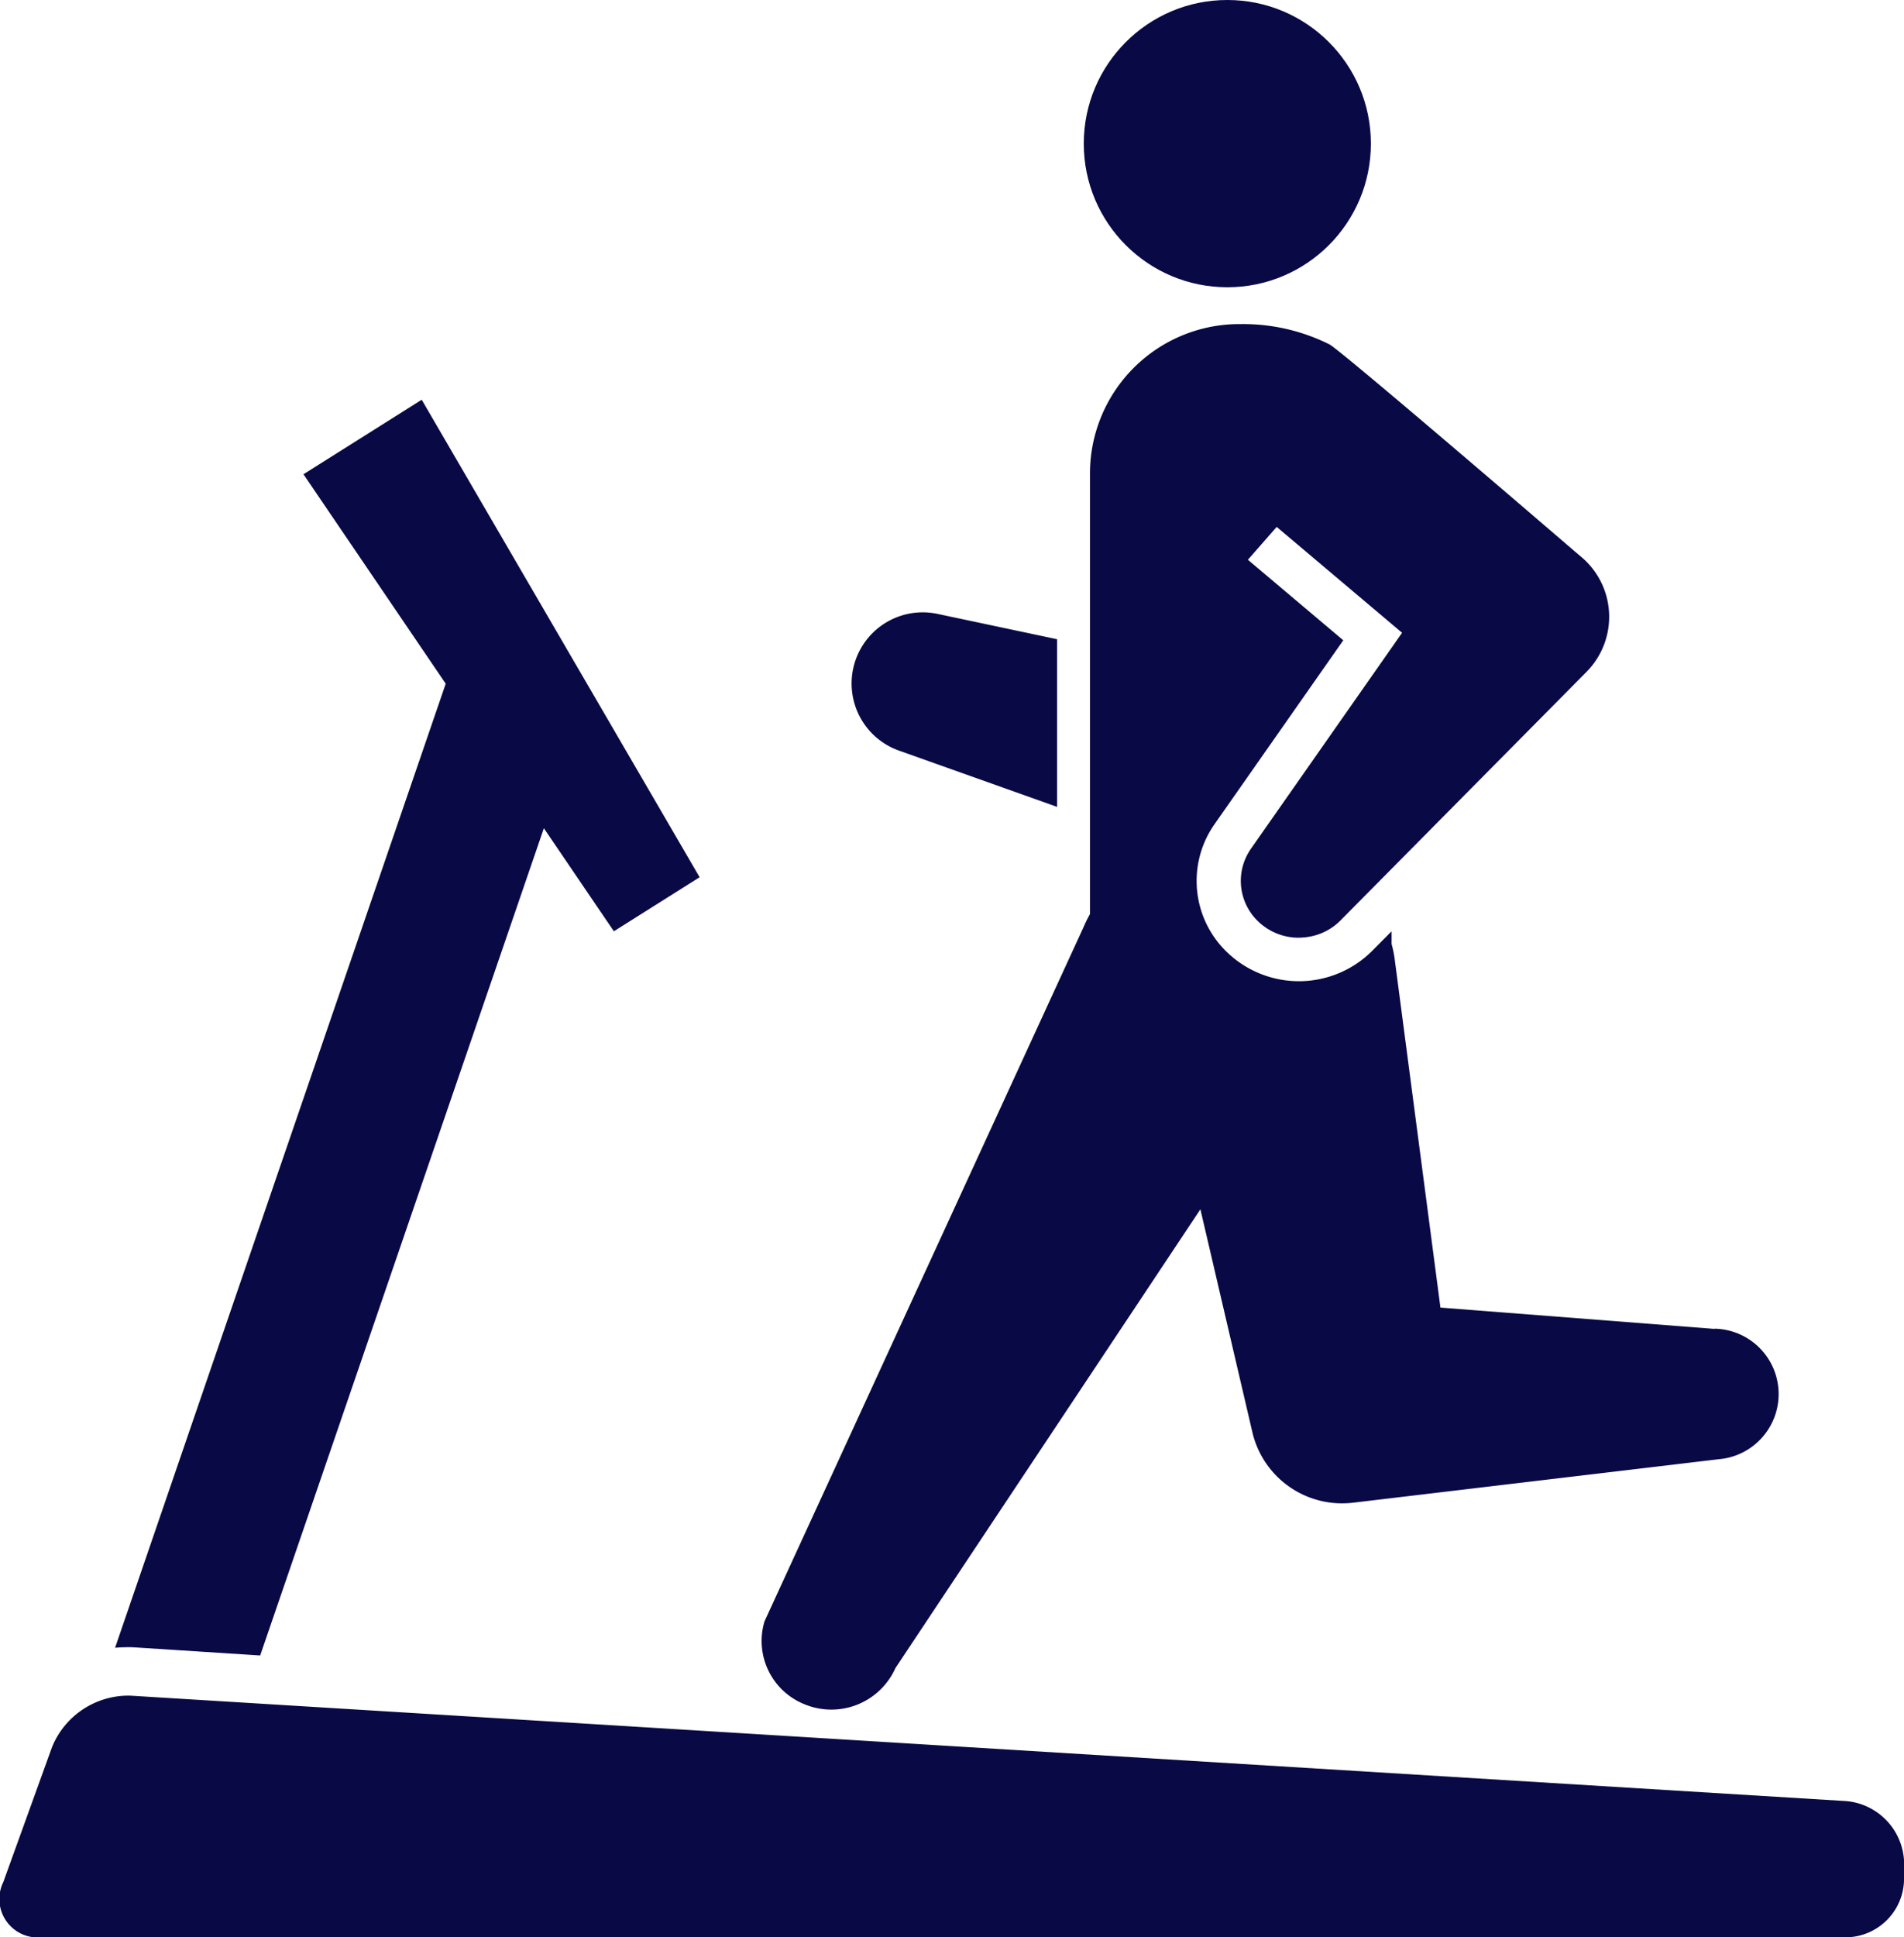
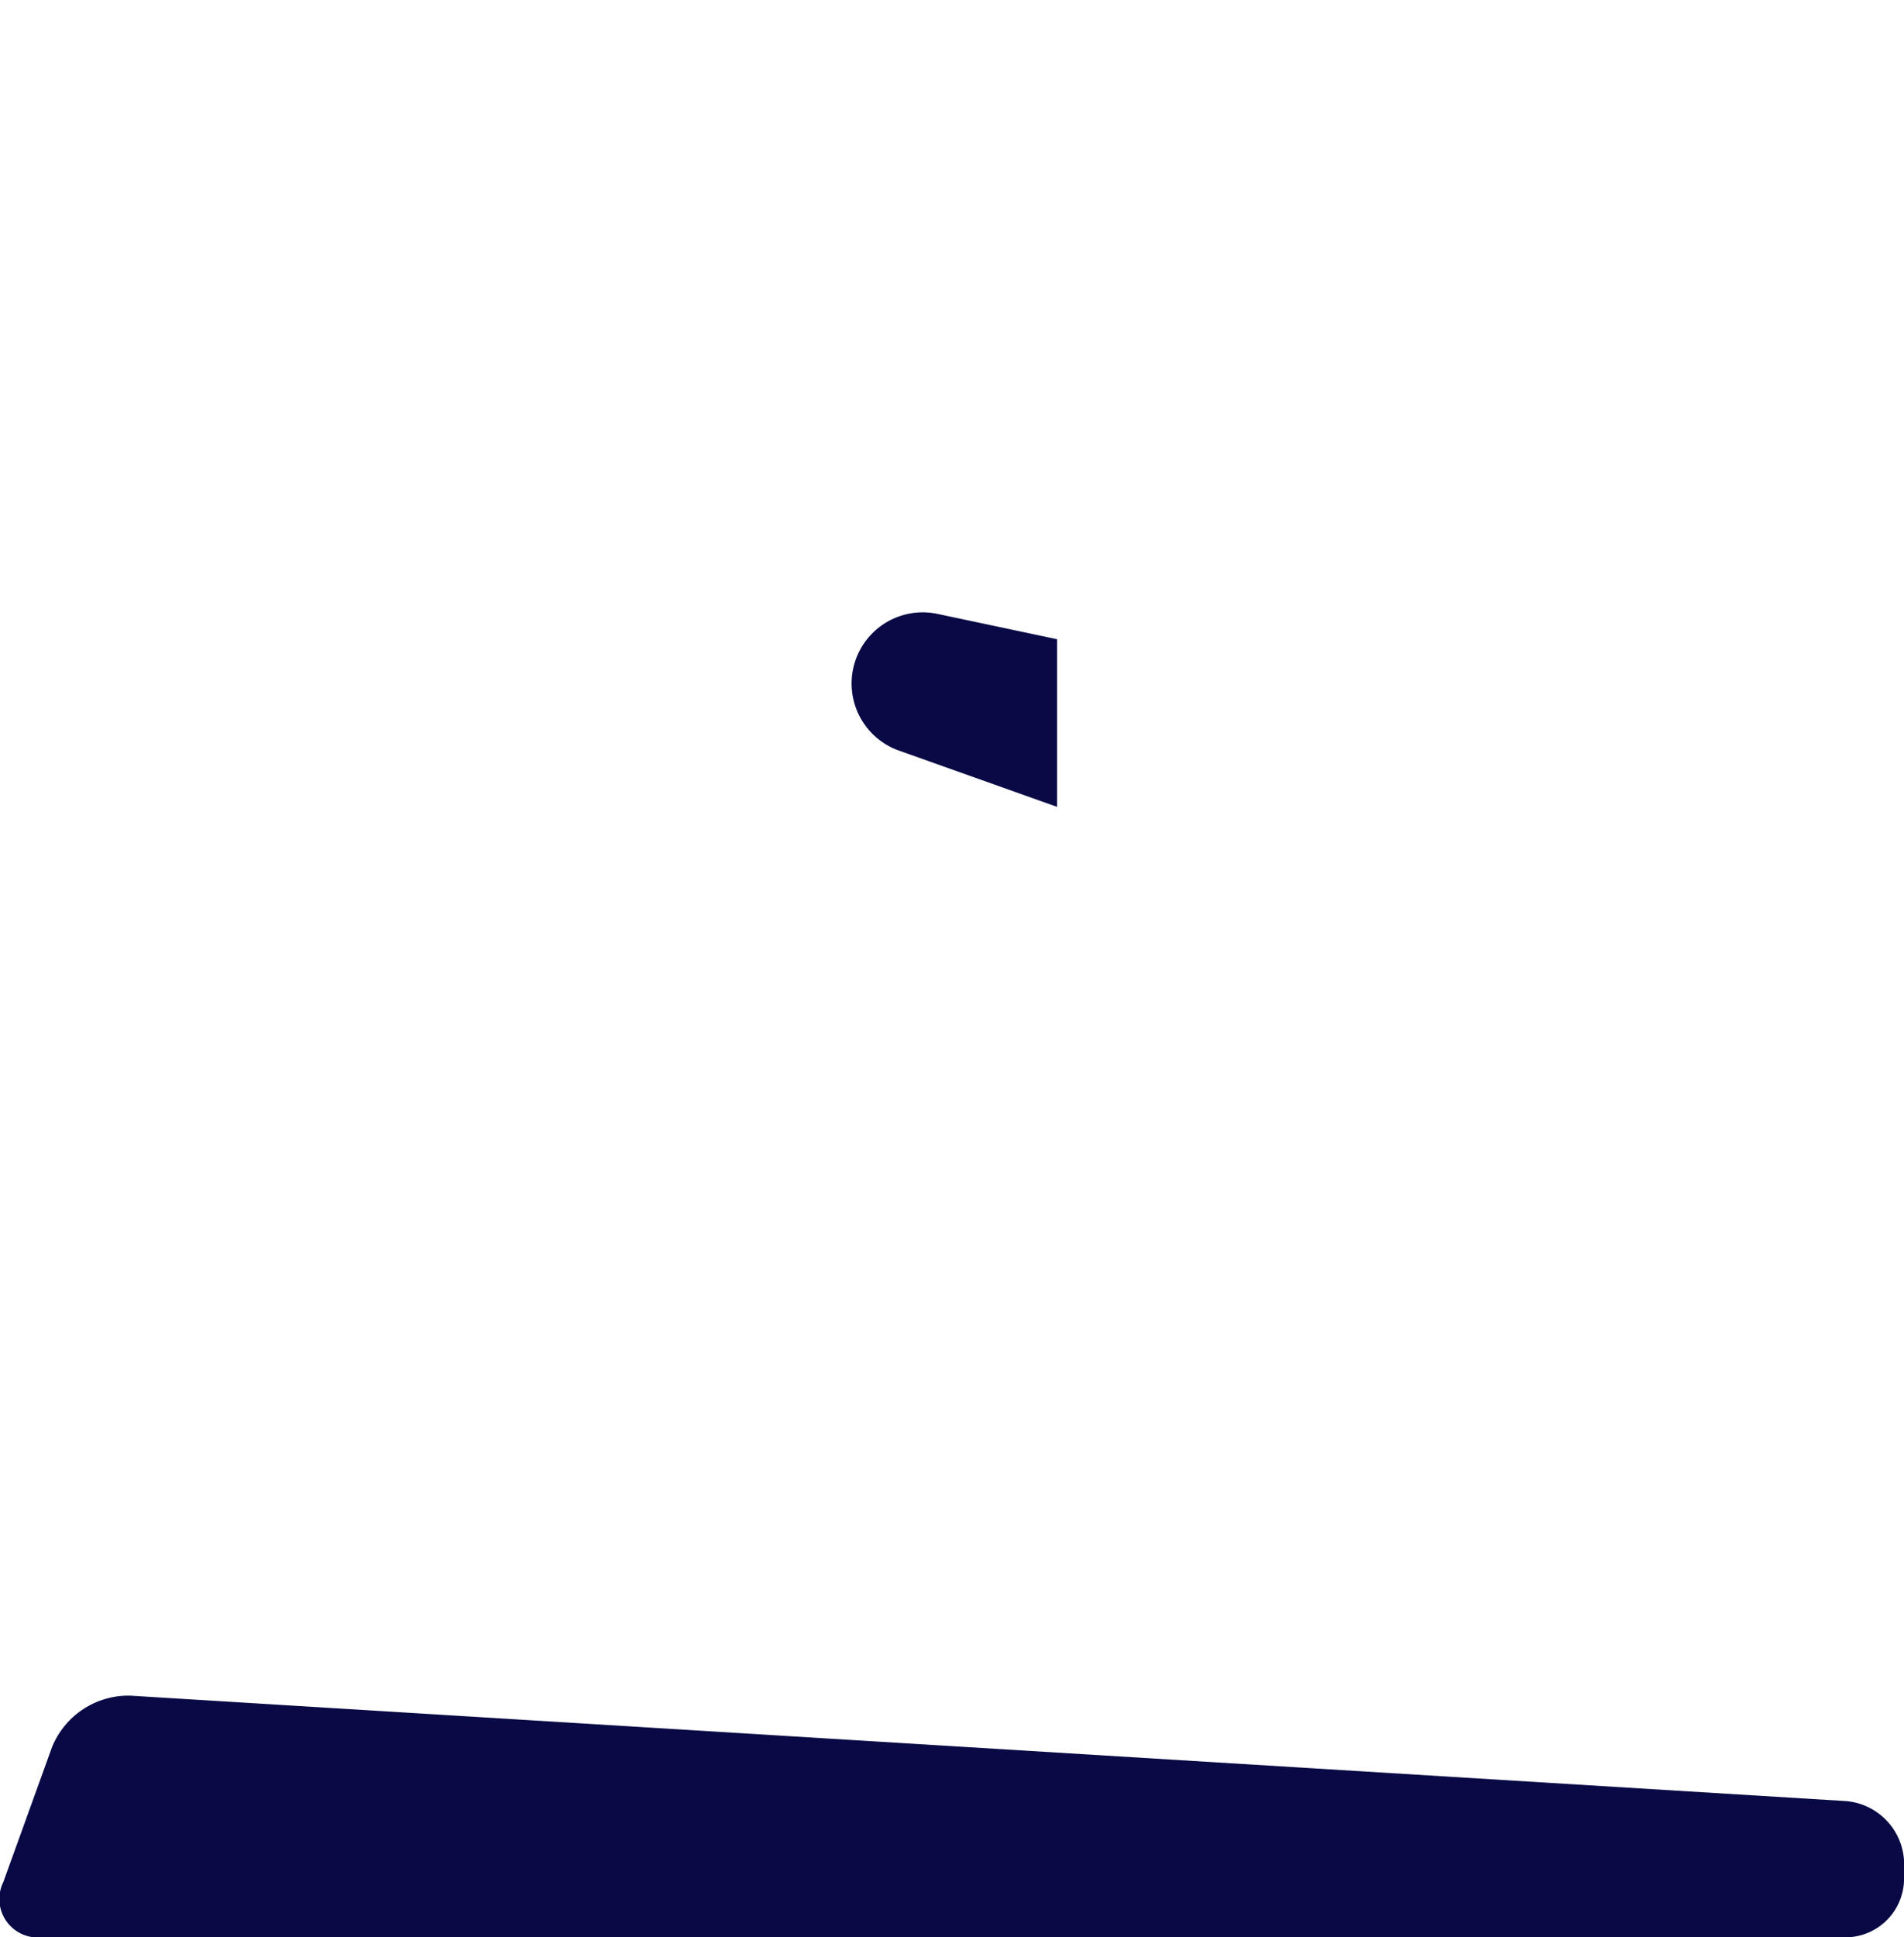
<svg xmlns="http://www.w3.org/2000/svg" width="78.665" height="80" viewBox="0 0 78.665 80">
  <g id="グループ_1171" data-name="グループ 1171" transform="translate(-148.033 -142.003)">
-     <path id="パス_9834" data-name="パス 9834" d="M179.932,310.574c.169-.015.34-.023.51-.023.122,0,.245,0,.366.012l5.118.331,11.721-34.161,2.892,4.255,3.543-2.232L192.6,259.039l-4.885,3.077,5.877,8.649Z" transform="translate(-27.144 -100.529)" fill="#080945" />
    <g id="グループ_1171-2" data-name="グループ 1171" transform="translate(148.033 212.017)">
      <path id="パス_9835" data-name="パス 9835" d="M226.7,625.562a2.424,2.424,0,0,1-2.4,2.431H149.748a1.589,1.589,0,0,1-1.578-2.283l2.012-5.571a3.411,3.411,0,0,1,3.222-2.126l70.9,4.354a2.623,2.623,0,0,1,2.4,2.588Z" transform="translate(-148.033 -618.007)" fill="#080945" />
    </g>
-     <path id="パス_9836" data-name="パス 9836" d="M395.692,309.393l-4.935-1.045a2.939,2.939,0,0,0-1.594,5.645l6.529,2.323Z" transform="translate(-203.986 -140.994)" fill="#080945" />
+     <path id="パス_9836" data-name="パス 9836" d="M395.692,309.393l-4.935-1.045a2.939,2.939,0,0,0-1.594,5.645l6.529,2.323" transform="translate(-203.986 -140.994)" fill="#080945" />
    <g id="グループ_1172" data-name="グループ 1172" transform="translate(192.81 142.003)">
-       <circle id="楕円形_7974" data-name="楕円形 7974" cx="5.931" cy="5.931" r="5.931" transform="translate(0 0)" fill="#080945" />
-     </g>
-     <path id="パス_9837" data-name="パス 9837" d="M404.7,272.348l-11.325-.88-1.888-14.37c-.021-.156-.05-.32-.087-.477-.013-.056-.028-.11-.043-.165v-.527l-.8.805a4.28,4.28,0,0,1-5.972.084,4.076,4.076,0,0,1-.537-5.321l5.312-7.585-3.94-3.325,1.189-1.357,5.181,4.372-6.239,8.91q-.061.087-.113.178a2.312,2.312,0,0,0,.265,2.684l0,0c.047.054.1.107.151.157s.118.107.181.156c.02.015.04.028.06.043.044.032.087.064.133.093.023.015.048.027.072.041.044.026.087.051.132.074.025.012.05.023.075.034.045.021.091.042.138.06.026.01.052.018.078.027.047.016.093.033.141.046.028.008.057.014.086.021.046.011.091.023.138.031s.066.01.1.014.085.013.127.016.075,0,.113.005.066,0,.1,0h.018c.042,0,.083,0,.124-.006s.077,0,.115-.007l.073-.011a2.392,2.392,0,0,0,1.39-.689l2.105-2.126h0l8.05-8.13c.044-.045.095-.1.137-.147a3.229,3.229,0,0,0-.354-4.613l-.223-.188s-9.485-8.159-10.164-8.577a8,8,0,0,0-3.675-.843,6.172,6.172,0,0,0-6.229,6.113v18.251a5.034,5.034,0,0,0-.264.535l-13.183,28.671a2.814,2.814,0,0,0,1.622,3.41,2.9,2.9,0,0,0,3.787-1.481l12.6-18.945,2.032,8.708.127.545a3.807,3.807,0,0,0,4.153,2.862l15.094-1.794a2.7,2.7,0,0,0-.171-5.391Z" transform="translate(-185.829 -75.469)" fill="#080945" />
+       </g>
  </g>
</svg>